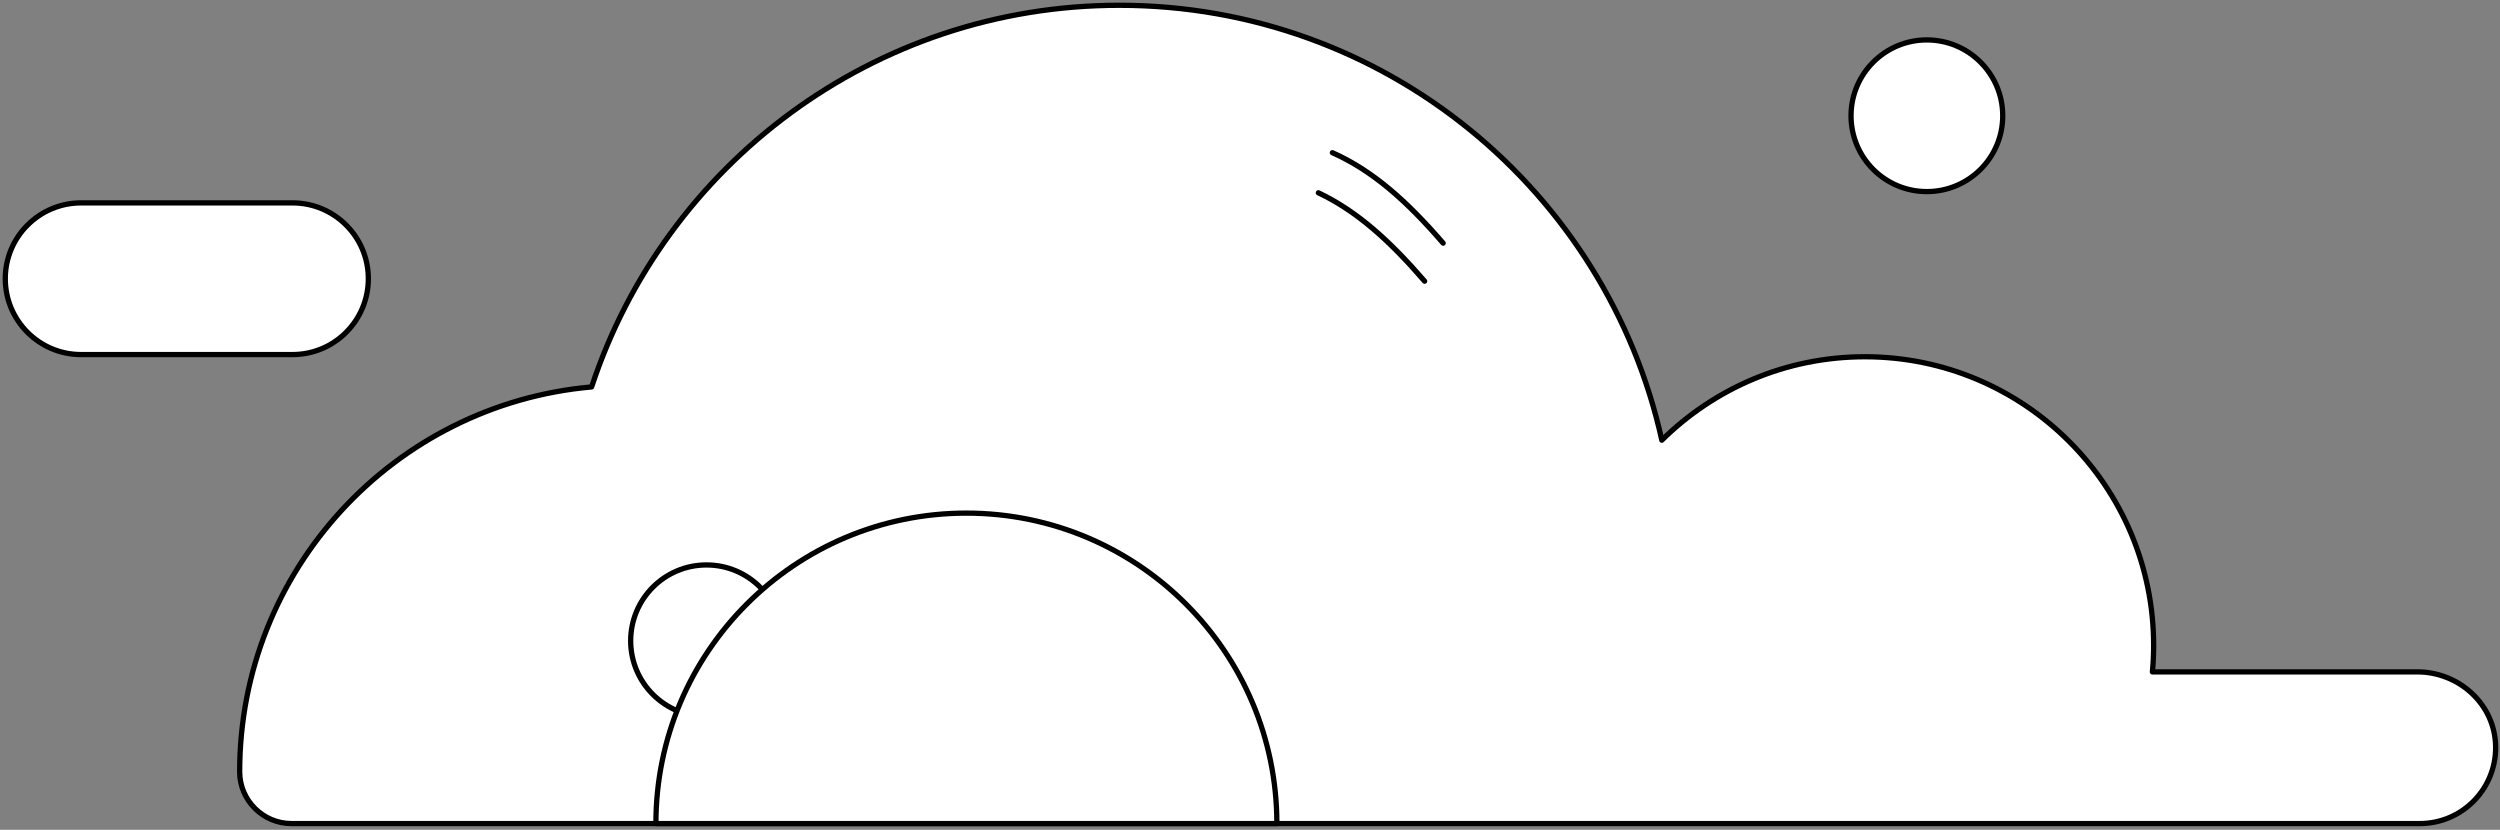
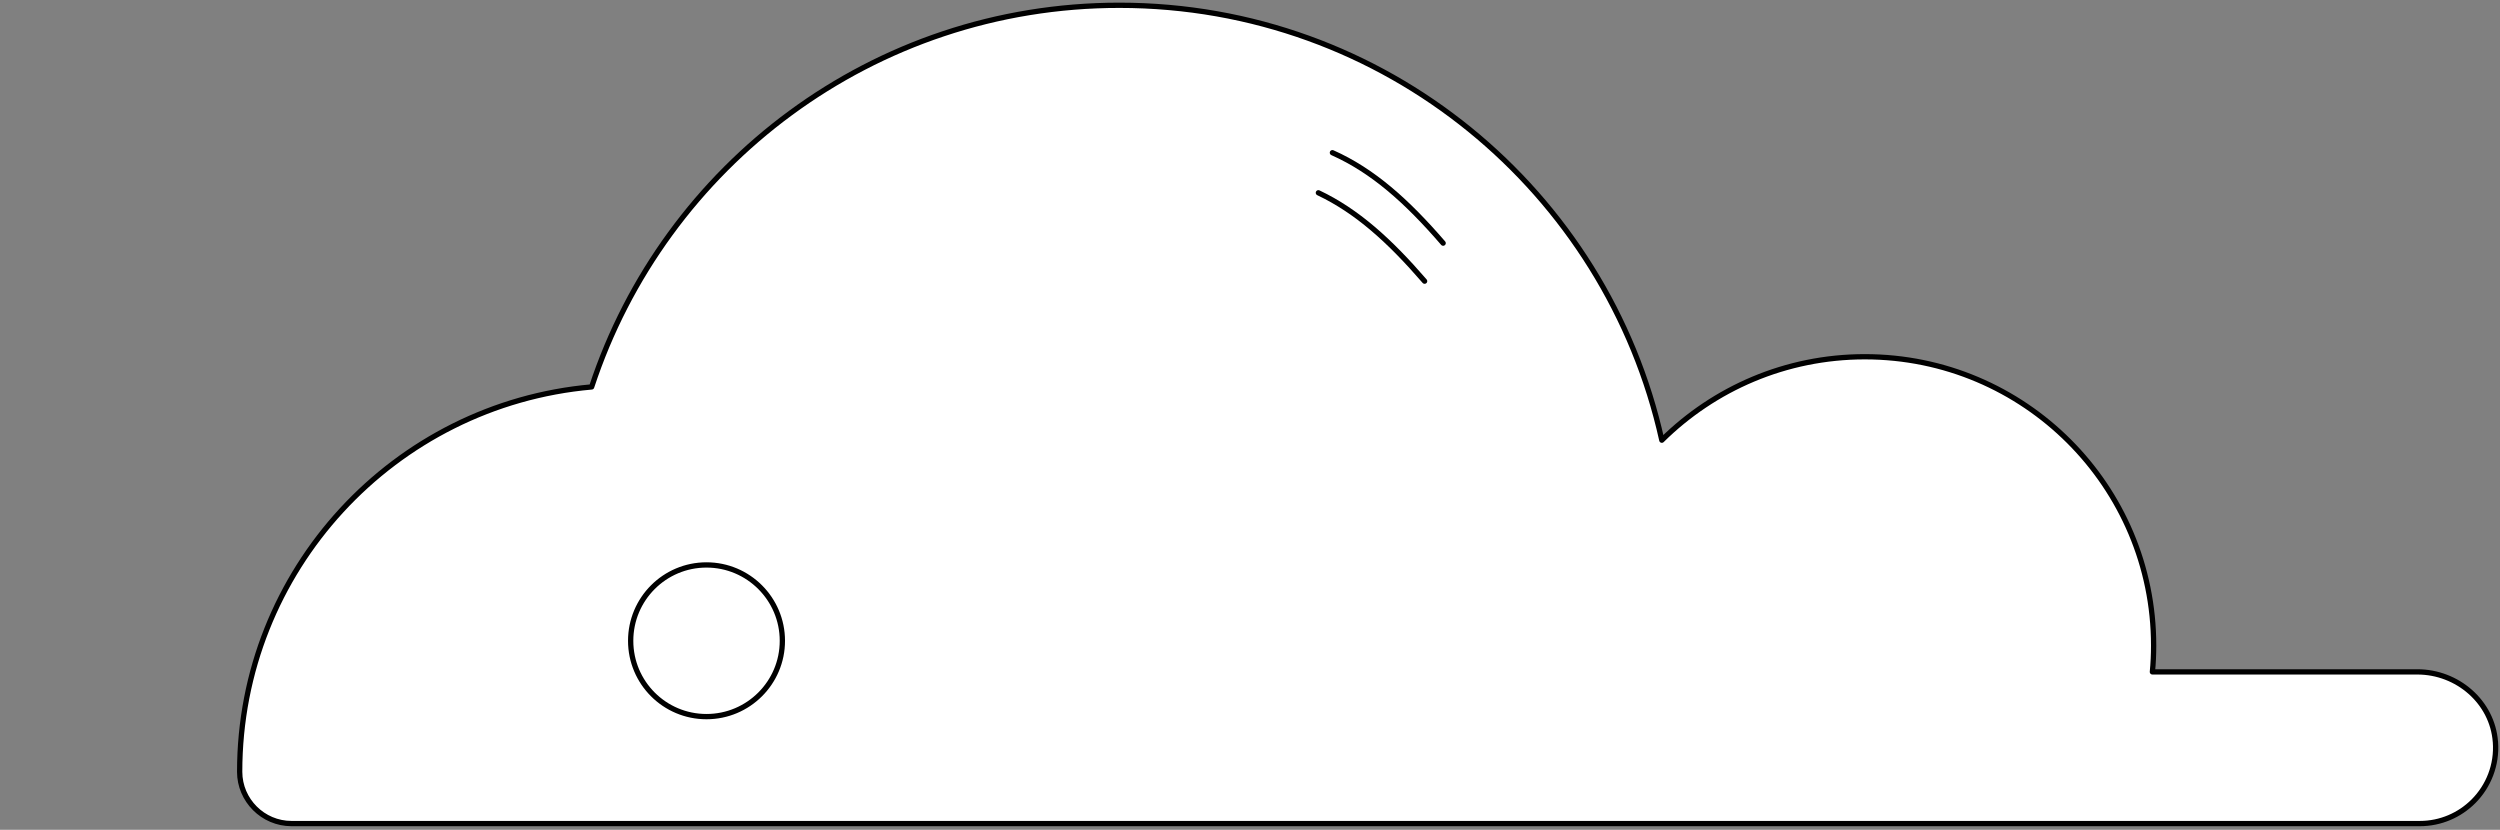
<svg xmlns="http://www.w3.org/2000/svg" width="473" height="157" viewBox="0 0 473 157" fill="none">
  <rect x="0" y="0" width="473" height="157" fill="#808080" stroke="none" />
-   <path d="M378.917 21.907C378.917 29.83 372.483 36.249 364.559 36.249C356.635 36.249 350.216 29.83 350.216 21.907C350.216 13.984 356.635 7.552 364.559 7.552C372.483 7.552 378.917 13.984 378.917 21.907Z" fill="white" stroke="black" stroke-linecap="round" stroke-linejoin="round" />
-   <path d="M69.69 52.729C69.69 56.683 68.083 60.282 65.485 62.879C62.903 65.477 59.302 67.084 55.347 67.084H15.344C7.42 67.084 1 60.652 1 52.729C1 48.774 2.608 45.175 5.205 42.592C7.803 39.994 11.375 38.387 15.344 38.387H55.347C63.271 38.387 69.69 44.806 69.69 52.729Z" fill="white" stroke="black" stroke-linecap="round" stroke-linejoin="round" />
  <path d="M472.135 140.366C472.462 144.748 470.805 148.776 467.971 151.613C465.373 154.21 461.788 155.818 457.819 155.818H55.148C49.76 155.818 45.347 151.409 45.345 146.021C45.345 107.85 74.606 76.514 111.938 73.207C125.735 31.261 165.237 1 211.791 1C262.019 1 304.003 36.203 314.418 83.284C324.29 73.531 337.85 67.498 352.828 67.498C383.003 67.498 407.468 91.961 407.468 122.135C407.468 123.816 407.395 125.483 407.232 127.12H457.368C464.949 127.12 471.567 132.808 472.13 140.366H472.135Z" fill="white" stroke="black" stroke-linecap="round" stroke-linejoin="round" />
  <path d="M148.024 121.242C148.024 129.165 141.591 135.584 133.667 135.584C125.743 135.584 119.323 129.165 119.323 121.242C119.323 113.319 125.743 106.887 133.667 106.887C141.591 106.887 148.024 113.319 148.024 121.242Z" fill="white" stroke="black" stroke-linecap="round" stroke-linejoin="round" />
-   <path d="M241.582 155.818H124.097C124.097 123.372 150.393 97.082 182.839 97.082C215.286 97.082 241.582 123.372 241.582 155.818Z" fill="white" stroke="black" stroke-linecap="round" stroke-linejoin="round" />
  <path d="M249.438 36.476C256.731 39.93 262.939 45.552 269.535 53.197" stroke="black" stroke-linecap="round" stroke-linejoin="round" />
  <path d="M252.091 28.89C259.756 32.303 266.19 38.061 273.042 46.003" stroke="black" stroke-linecap="round" stroke-linejoin="round" />
</svg>